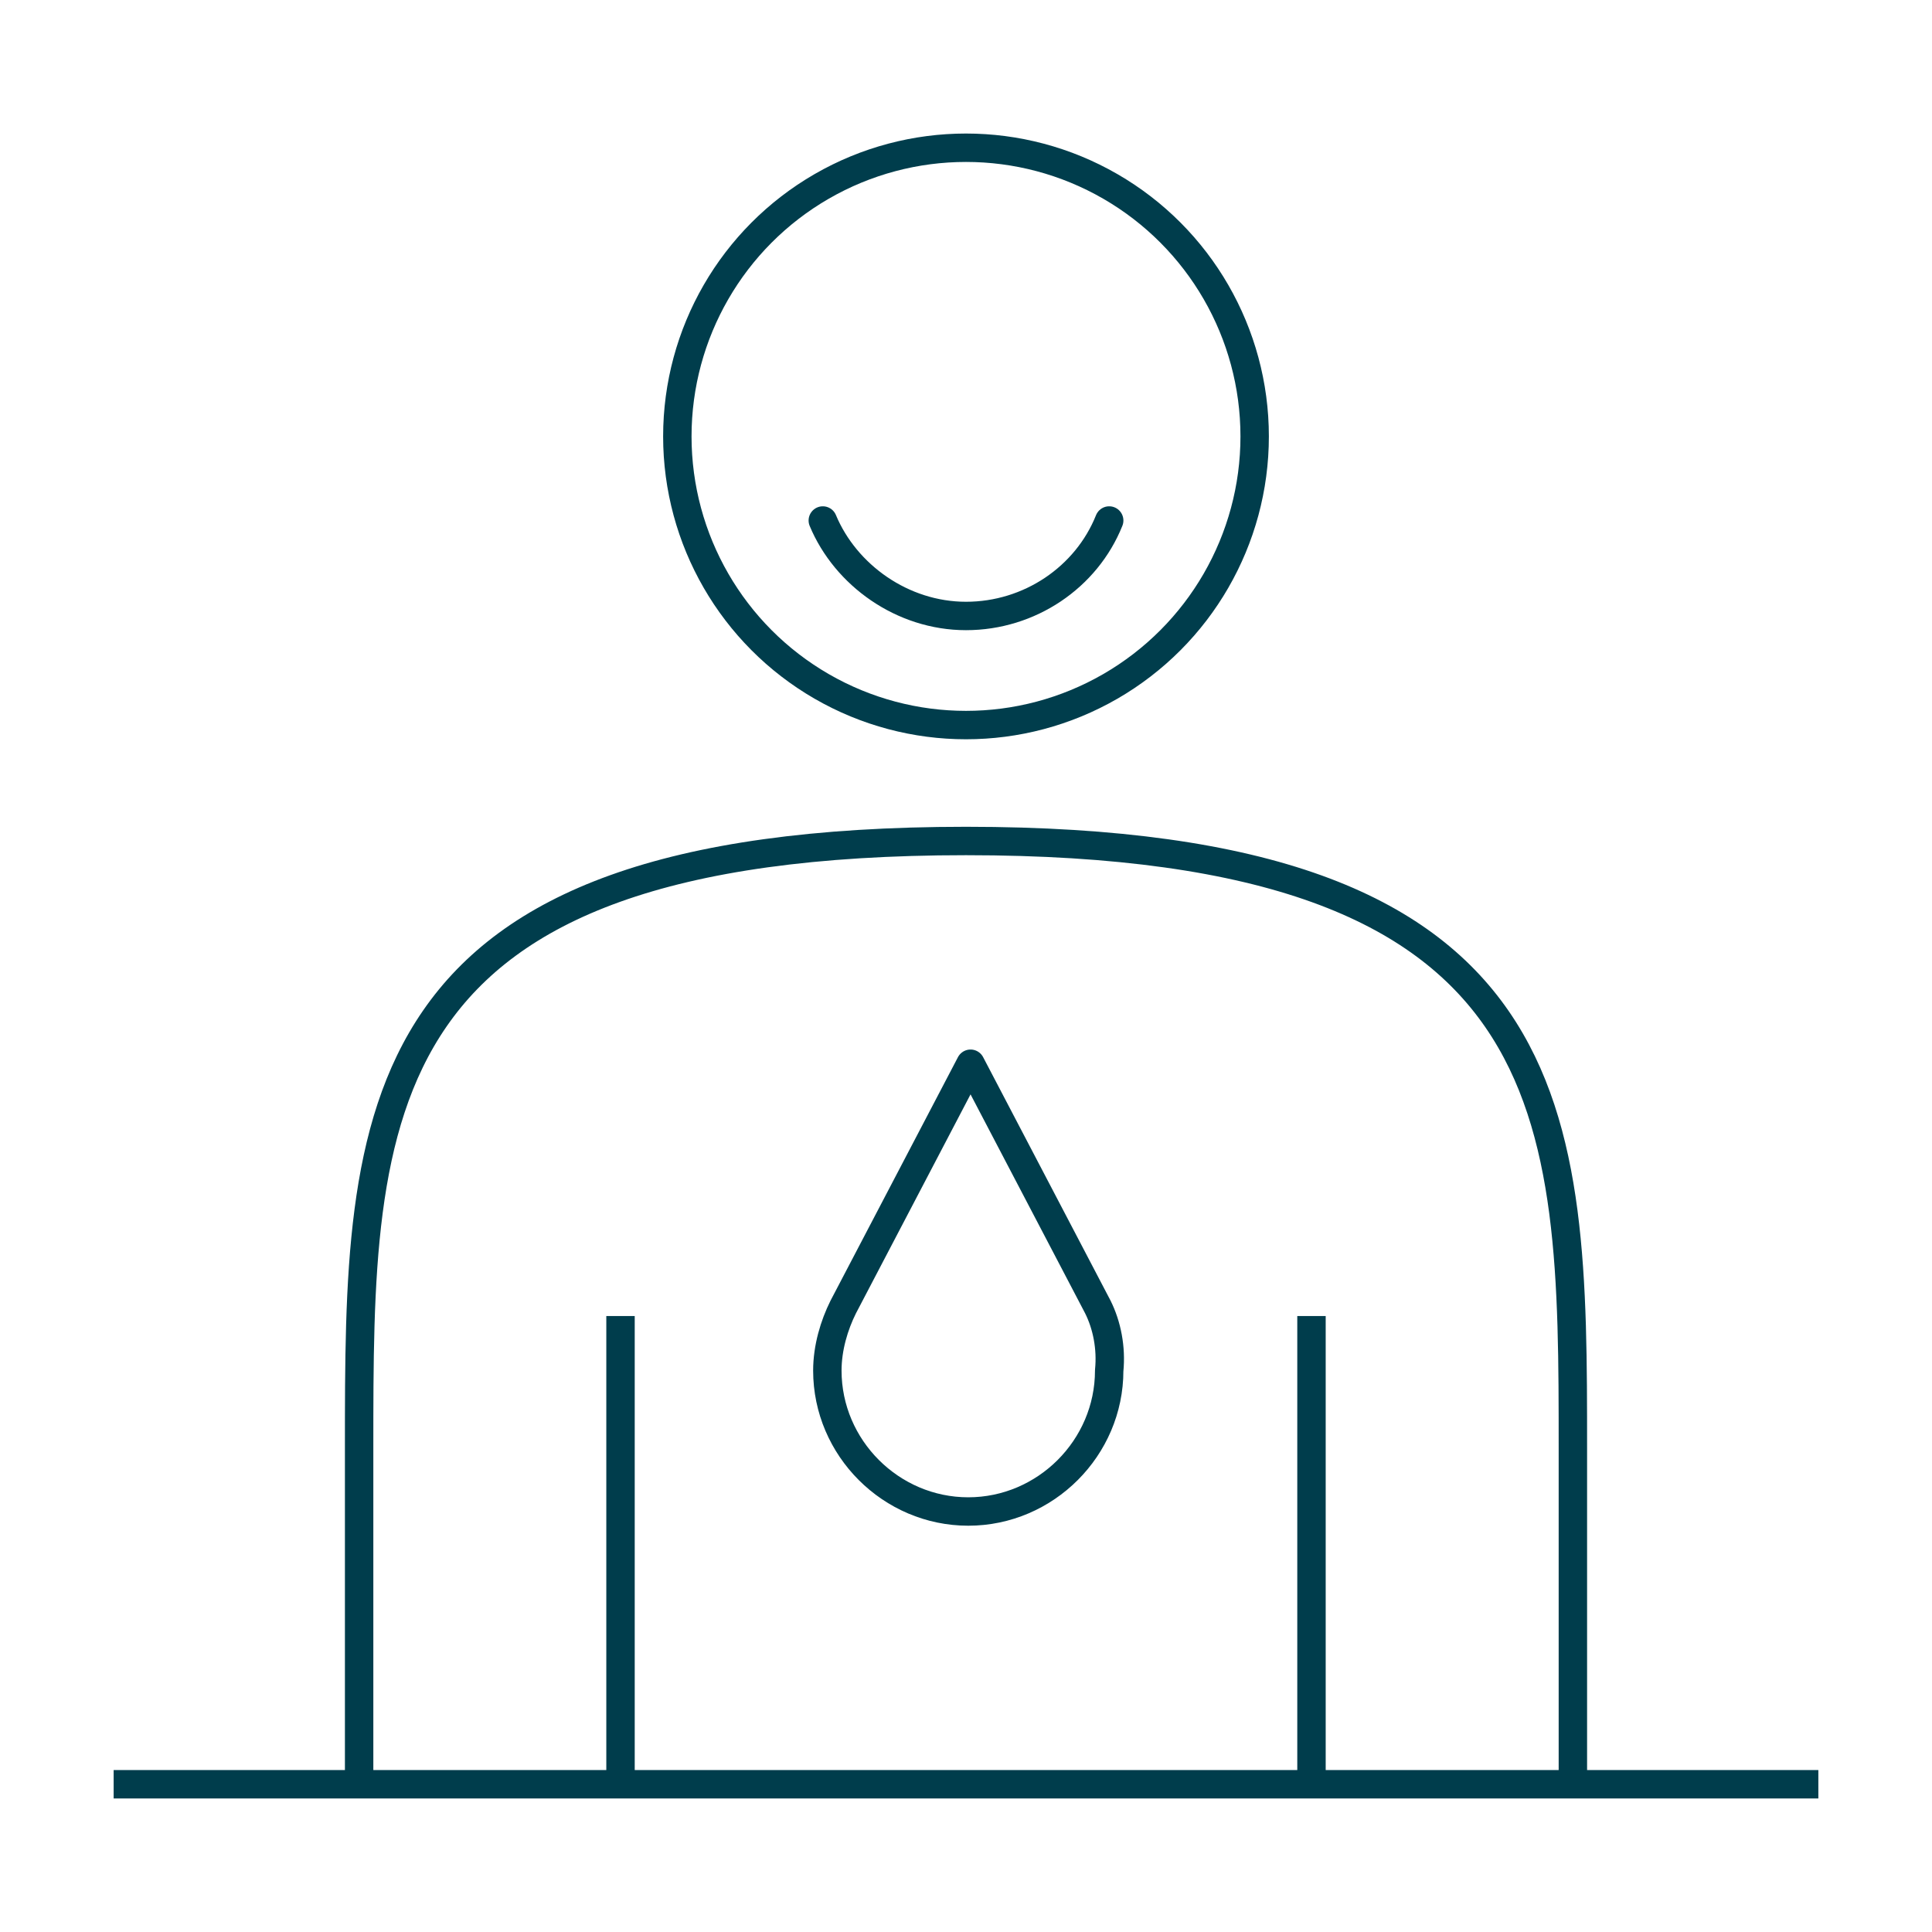
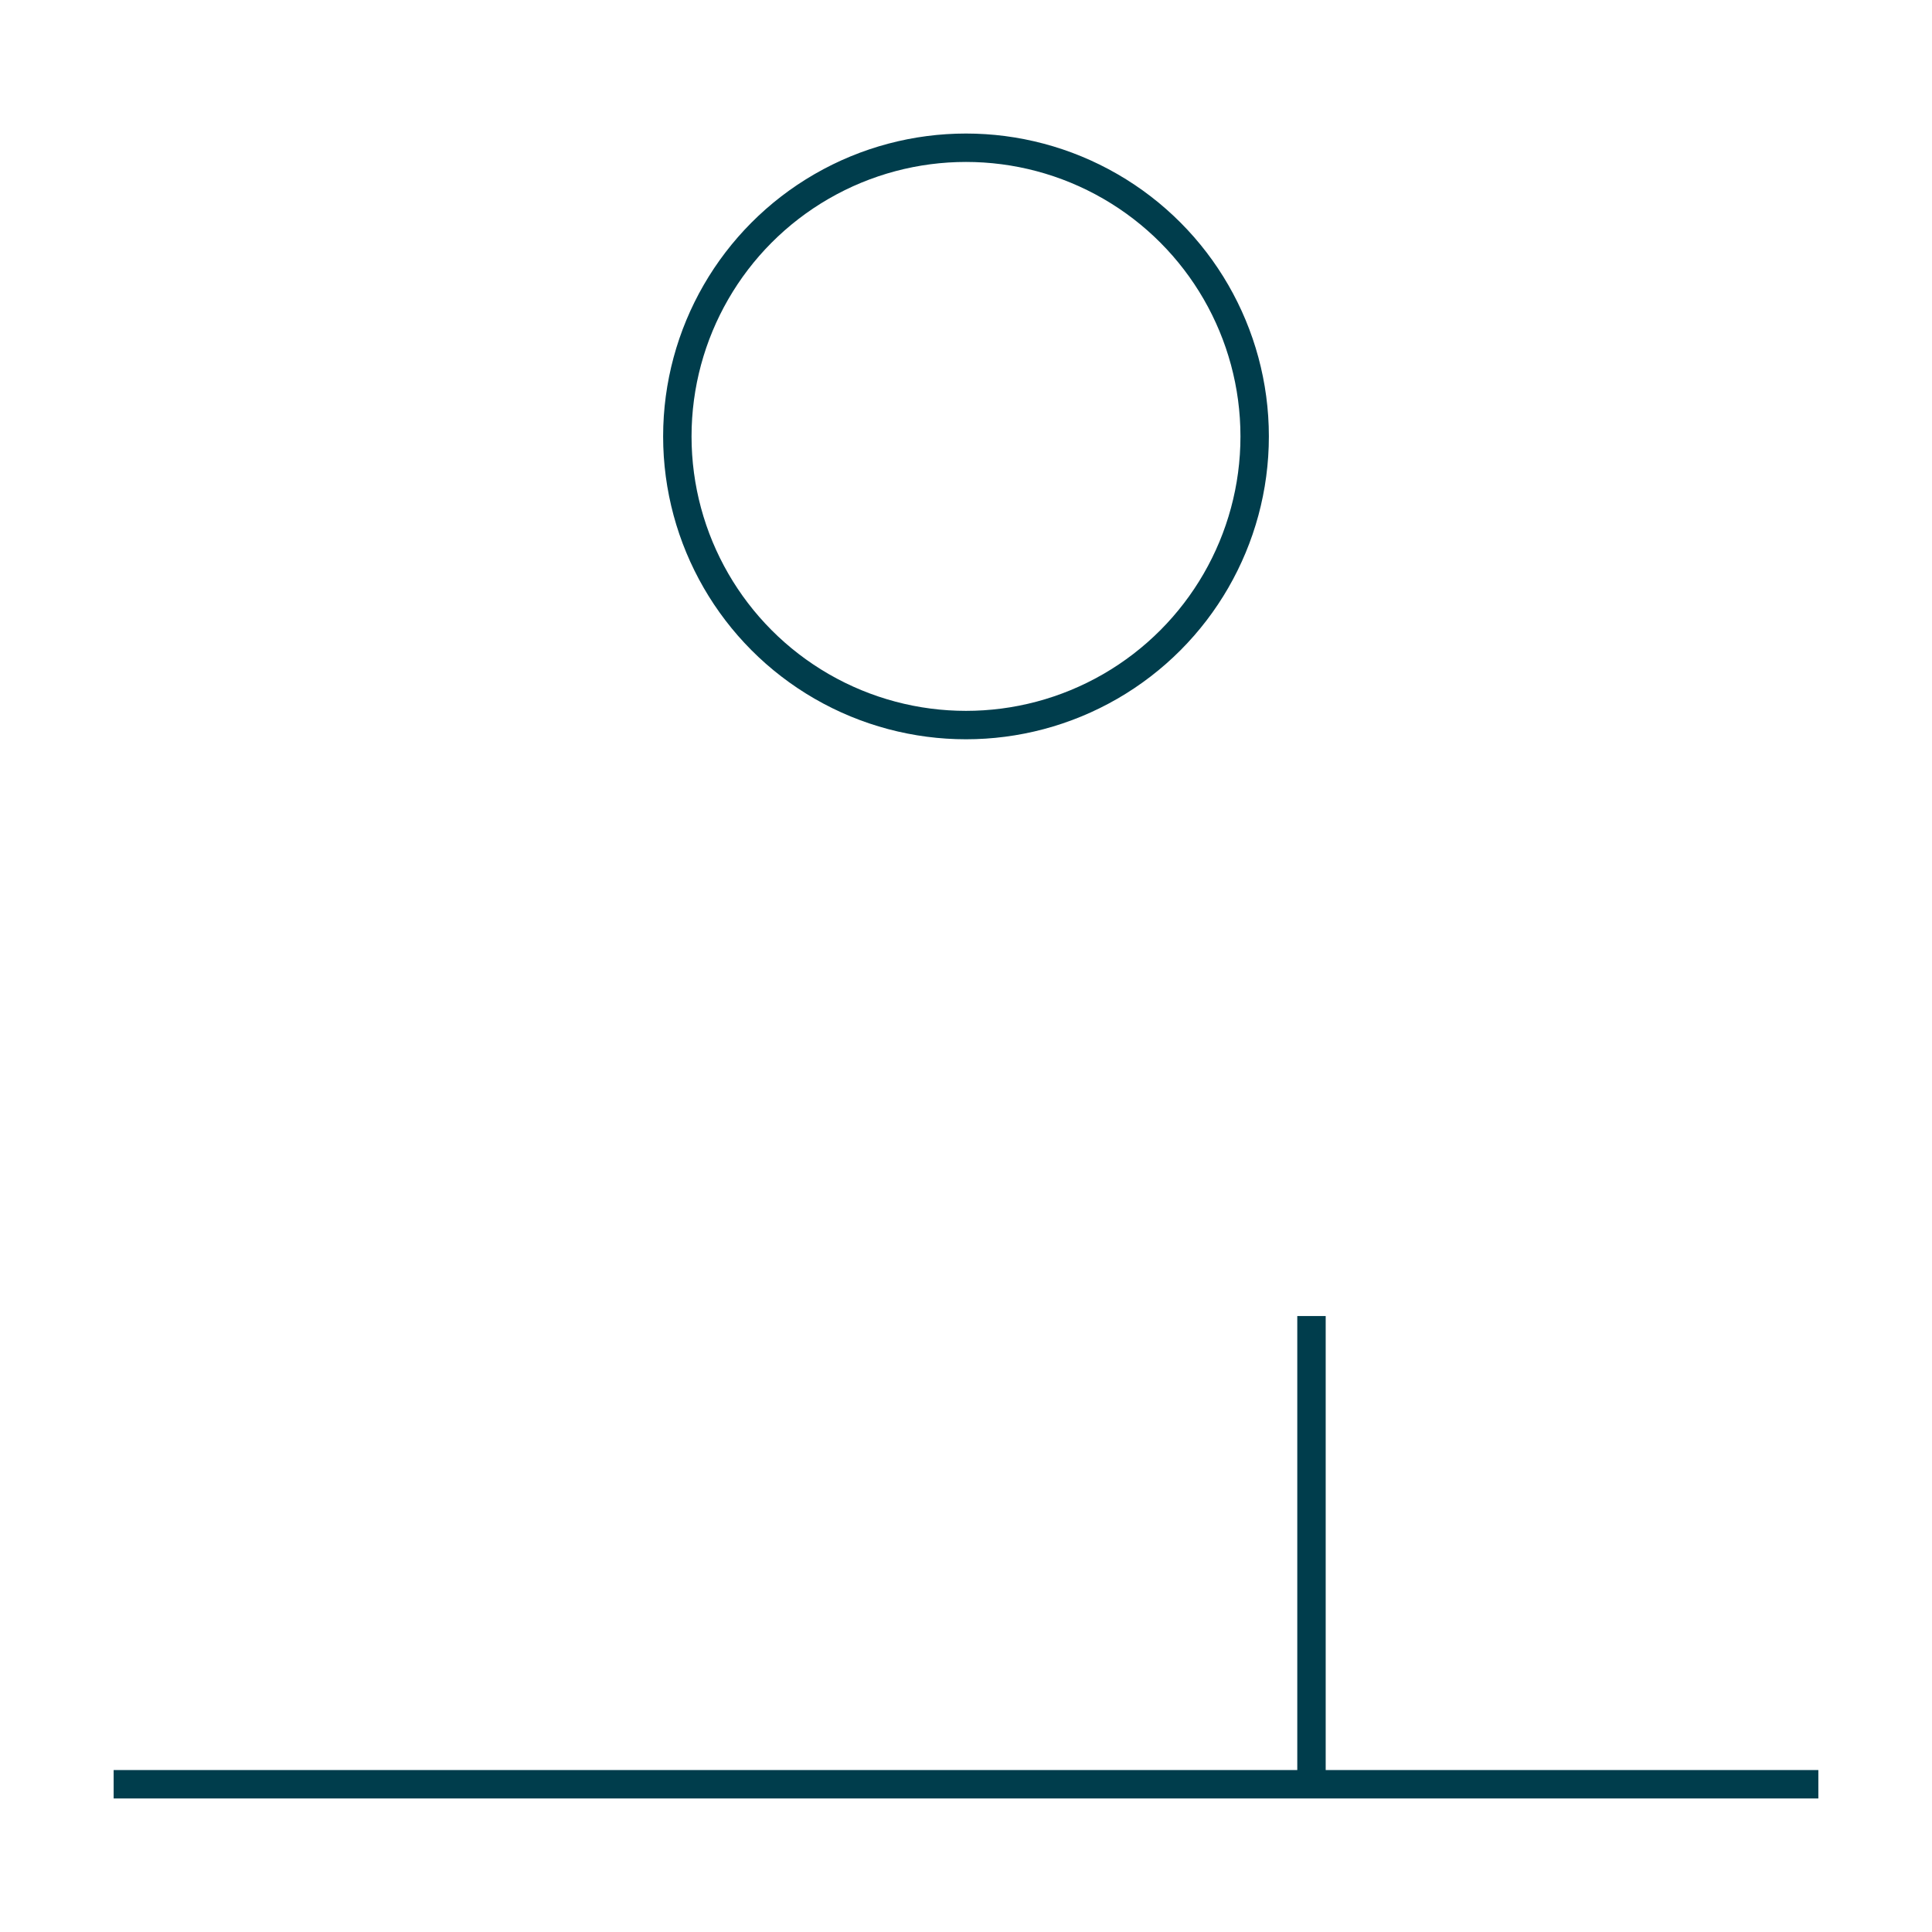
<svg xmlns="http://www.w3.org/2000/svg" version="1.1" x="0px" y="0px" viewBox="0 0 85 85" style="enable-background:new 0 0 85 85;" xml:space="preserve">
  <style type="text/css">
	.st0{display:none;}
	.st1{display:inline;}
	.st2{fill:#003D4C;}
	.st3{fill:none;stroke:#003D4C;stroke-width:1.25;stroke-linejoin:round;stroke-miterlimit:10;}
	.st4{fill:none;stroke:#003D4C;stroke-width:1.25;stroke-linecap:round;stroke-linejoin:round;stroke-miterlimit:10;}
	.st5{fill:none;stroke:#003D4C;stroke-width:1.25;stroke-miterlimit:10;}
	.st6{fill:none;stroke:#003D4C;stroke-width:1.25;stroke-linecap:round;stroke-miterlimit:10;}
	.st7{fill:none;stroke:#003D4C;stroke-width:1.27;stroke-linecap:round;stroke-linejoin:round;stroke-miterlimit:10;}
	.st8{fill:none;stroke:#003D4C;stroke-width:5;stroke-miterlimit:10;}
	.st9{clip-path:url(#SVGID_2_);fill:none;stroke:#003D4C;stroke-width:1.25;}
	.st10{clip-path:url(#SVGID_4_);fill:none;stroke:#003D4C;stroke-width:1.25;}
	.st11{fill:none;stroke:#003D4C;stroke-width:1.25;}
	.st12{clip-path:url(#SVGID_6_);fill:none;stroke:#003D4C;stroke-width:1.25;}
	.st13{clip-path:url(#SVGID_8_);fill:none;stroke:#003D4C;stroke-width:1.25;}
	.st14{clip-path:url(#SVGID_10_);fill:#003D4C;stroke:#003D4C;stroke-width:1.25;stroke-miterlimit:10;}
	.st15{clip-path:url(#SVGID_12_);}
	.st16{fill:none;stroke:#003D4C;stroke-width:2.5;stroke-miterlimit:10;}
	.st17{fill:#003D4C;stroke:#003D4C;stroke-width:1.25;stroke-miterlimit:10;}
	.st18{fill:none;stroke:#003D4C;stroke-width:1.2;stroke-linecap:round;stroke-linejoin:round;stroke-miterlimit:10;}
</style>
  <g id="Kreis" class="st0">
    <g class="st1">
-       <path class="st2" d="M41.1,7.8c19.2,0,34.8,15.6,34.8,34.8S60.3,77.3,41.1,77.3S6.4,61.7,6.4,42.5S21.9,7.8,41.1,7.8 M41.1,6.5    c-19.9,0-36,16.1-36,36s16.1,36,36,36s36-16.1,36-36S61,6.5,41.1,6.5L41.1,6.5z" />
-     </g>
+       </g>
  </g>
  <g id="Ebene_1">
    <circle class="st5" cx="42.5" cy="19.2" r="12.7" />
-     <path class="st5" d="M15.8,78.7v-15c0-14.8,0-26.7,26.7-26.7s26.7,12,26.7,26.7v15" />
    <g>
-       <line class="st5" x1="27.3" y1="57.9" x2="27.3" y2="78.7" />
      <line class="st5" x1="57.7" y1="57.9" x2="57.7" y2="78.7" />
    </g>
    <line class="st5" x1="5" y1="78.5" x2="80" y2="78.5" />
-     <path class="st6" d="M36.2,22.9c1,2.4,3.5,4.2,6.3,4.2c2.8,0,5.3-1.7,6.3-4.2" />
    <g>
-       <path class="st4" d="M48.3,57.5l-5.6-10.7l-5.6,10.7l0,0c-0.4,0.8-0.7,1.8-0.7,2.8c0,3.4,2.8,6.2,6.2,6.2c3.4,0,6.2-2.8,6.2-6.2    C48.9,59.3,48.7,58.3,48.3,57.5L48.3,57.5z" />
-     </g>
+       </g>
  </g>
</svg>